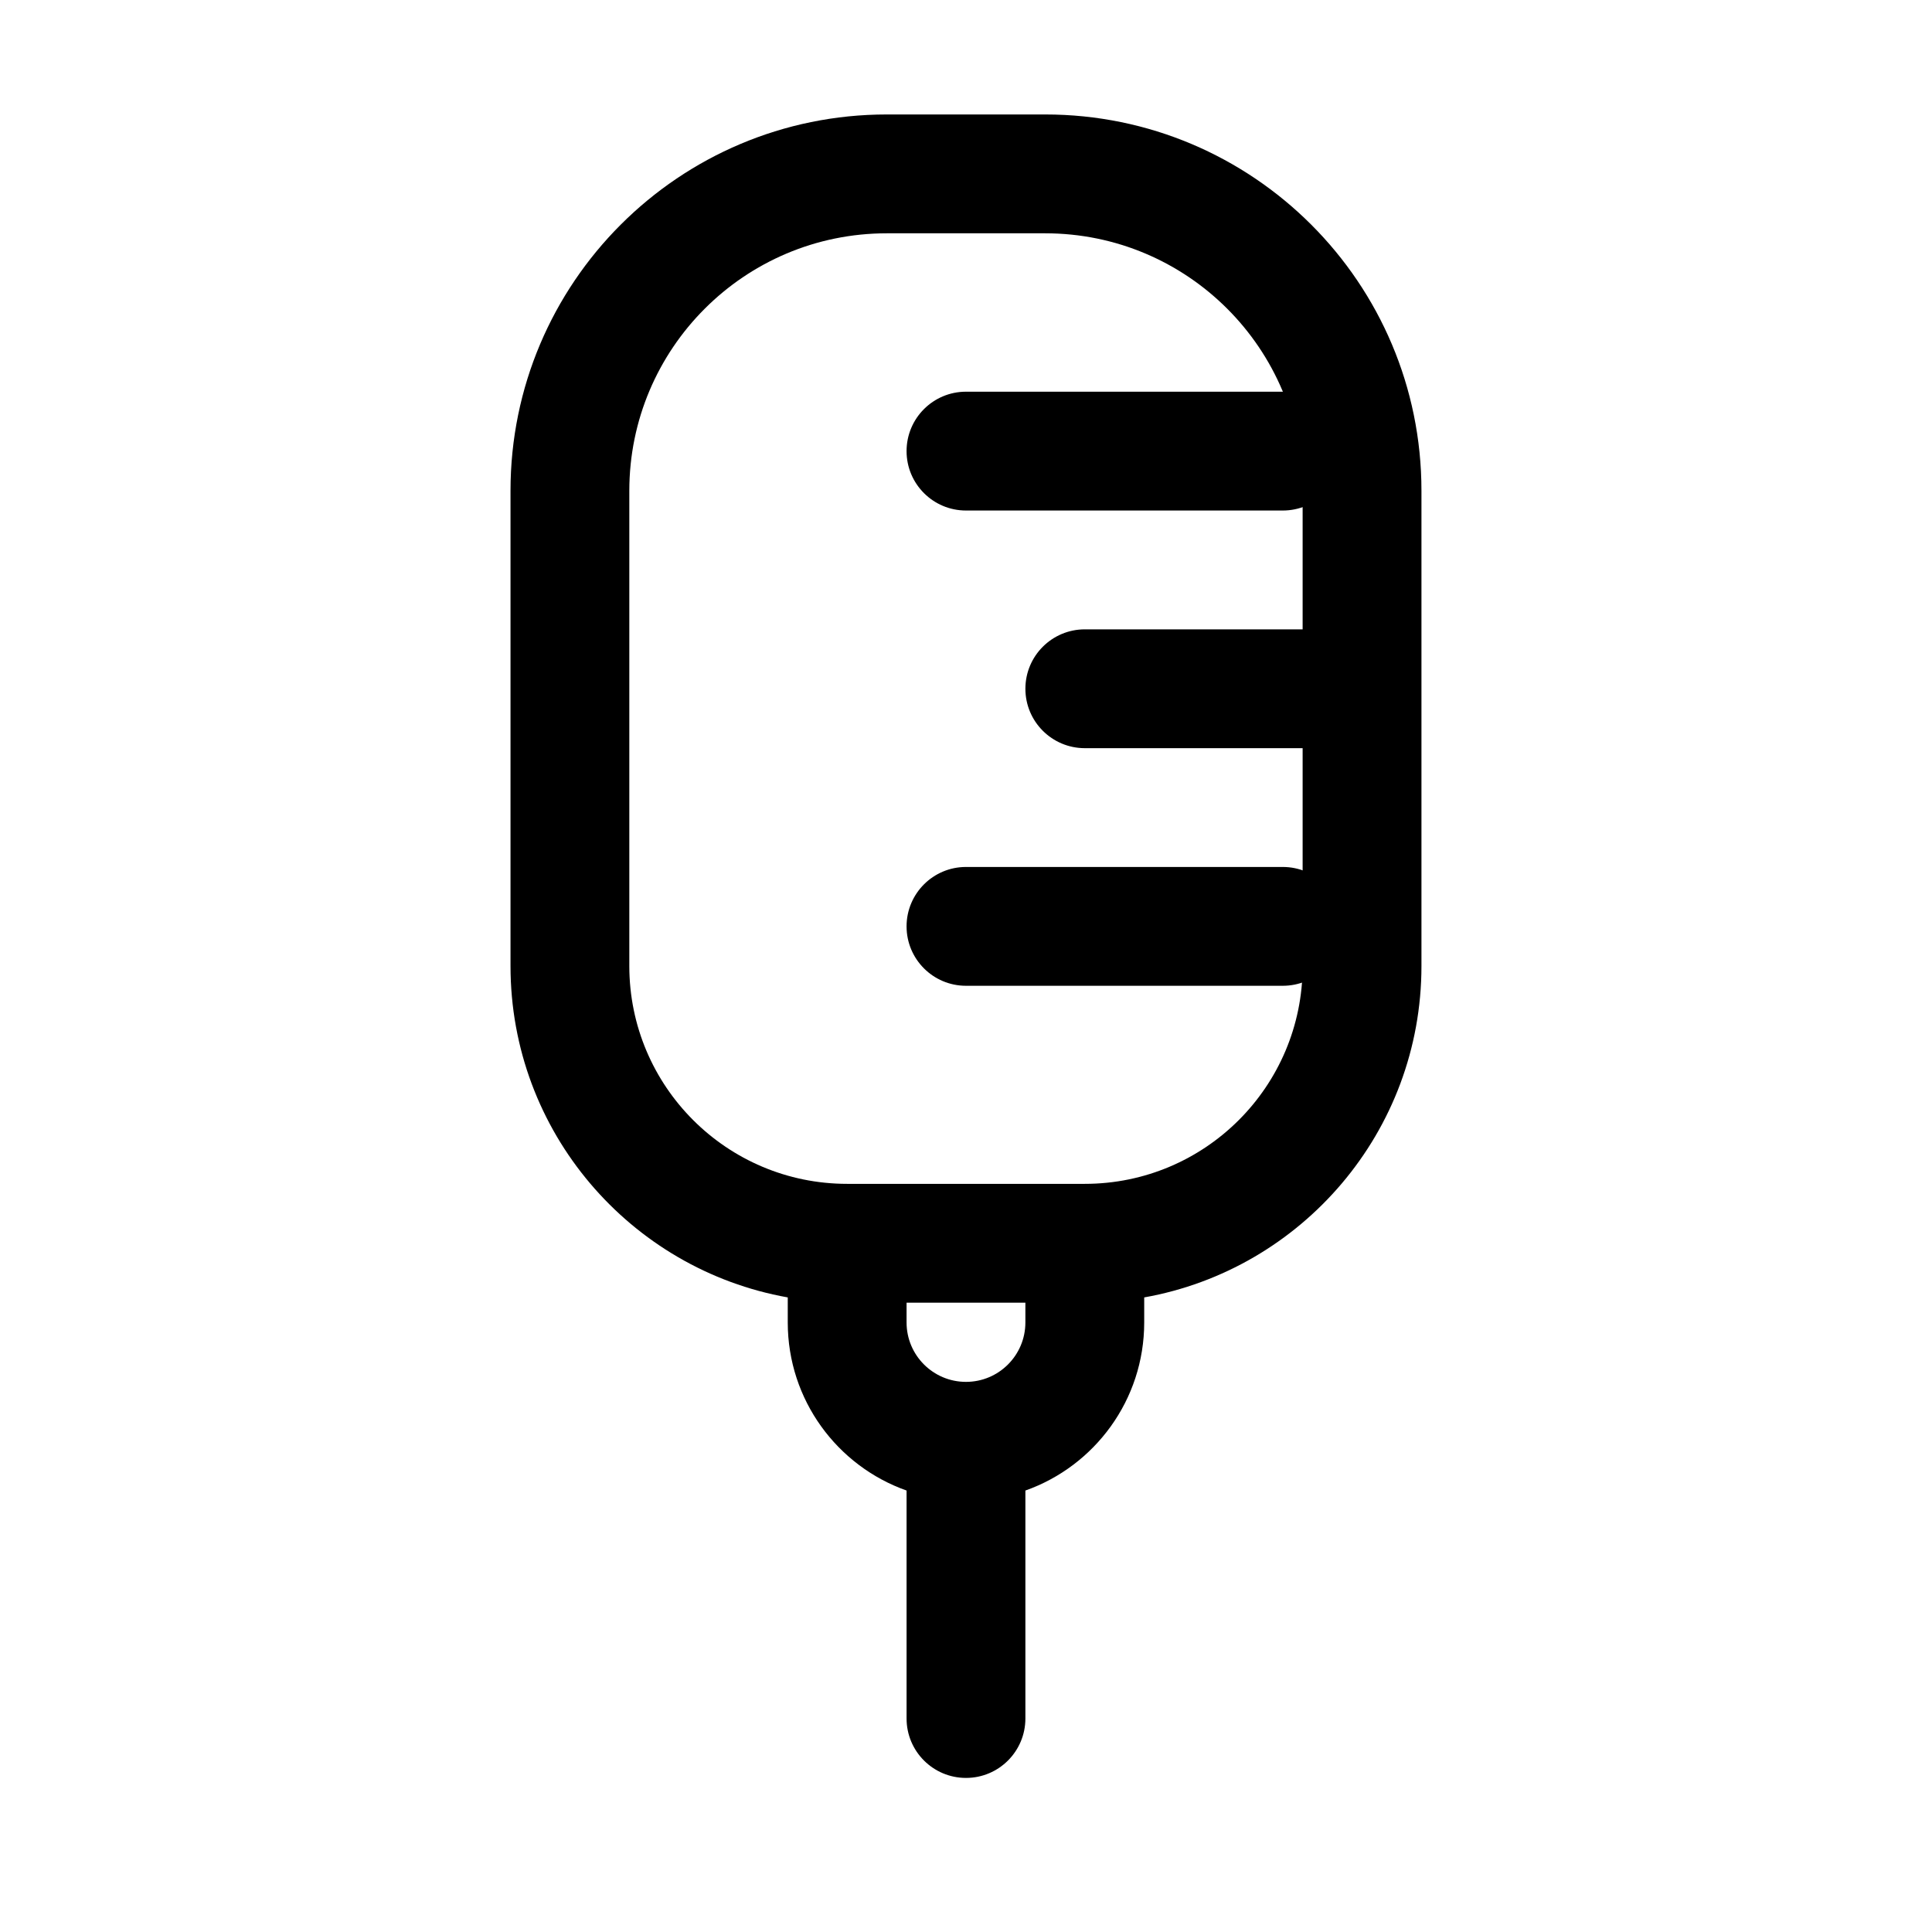
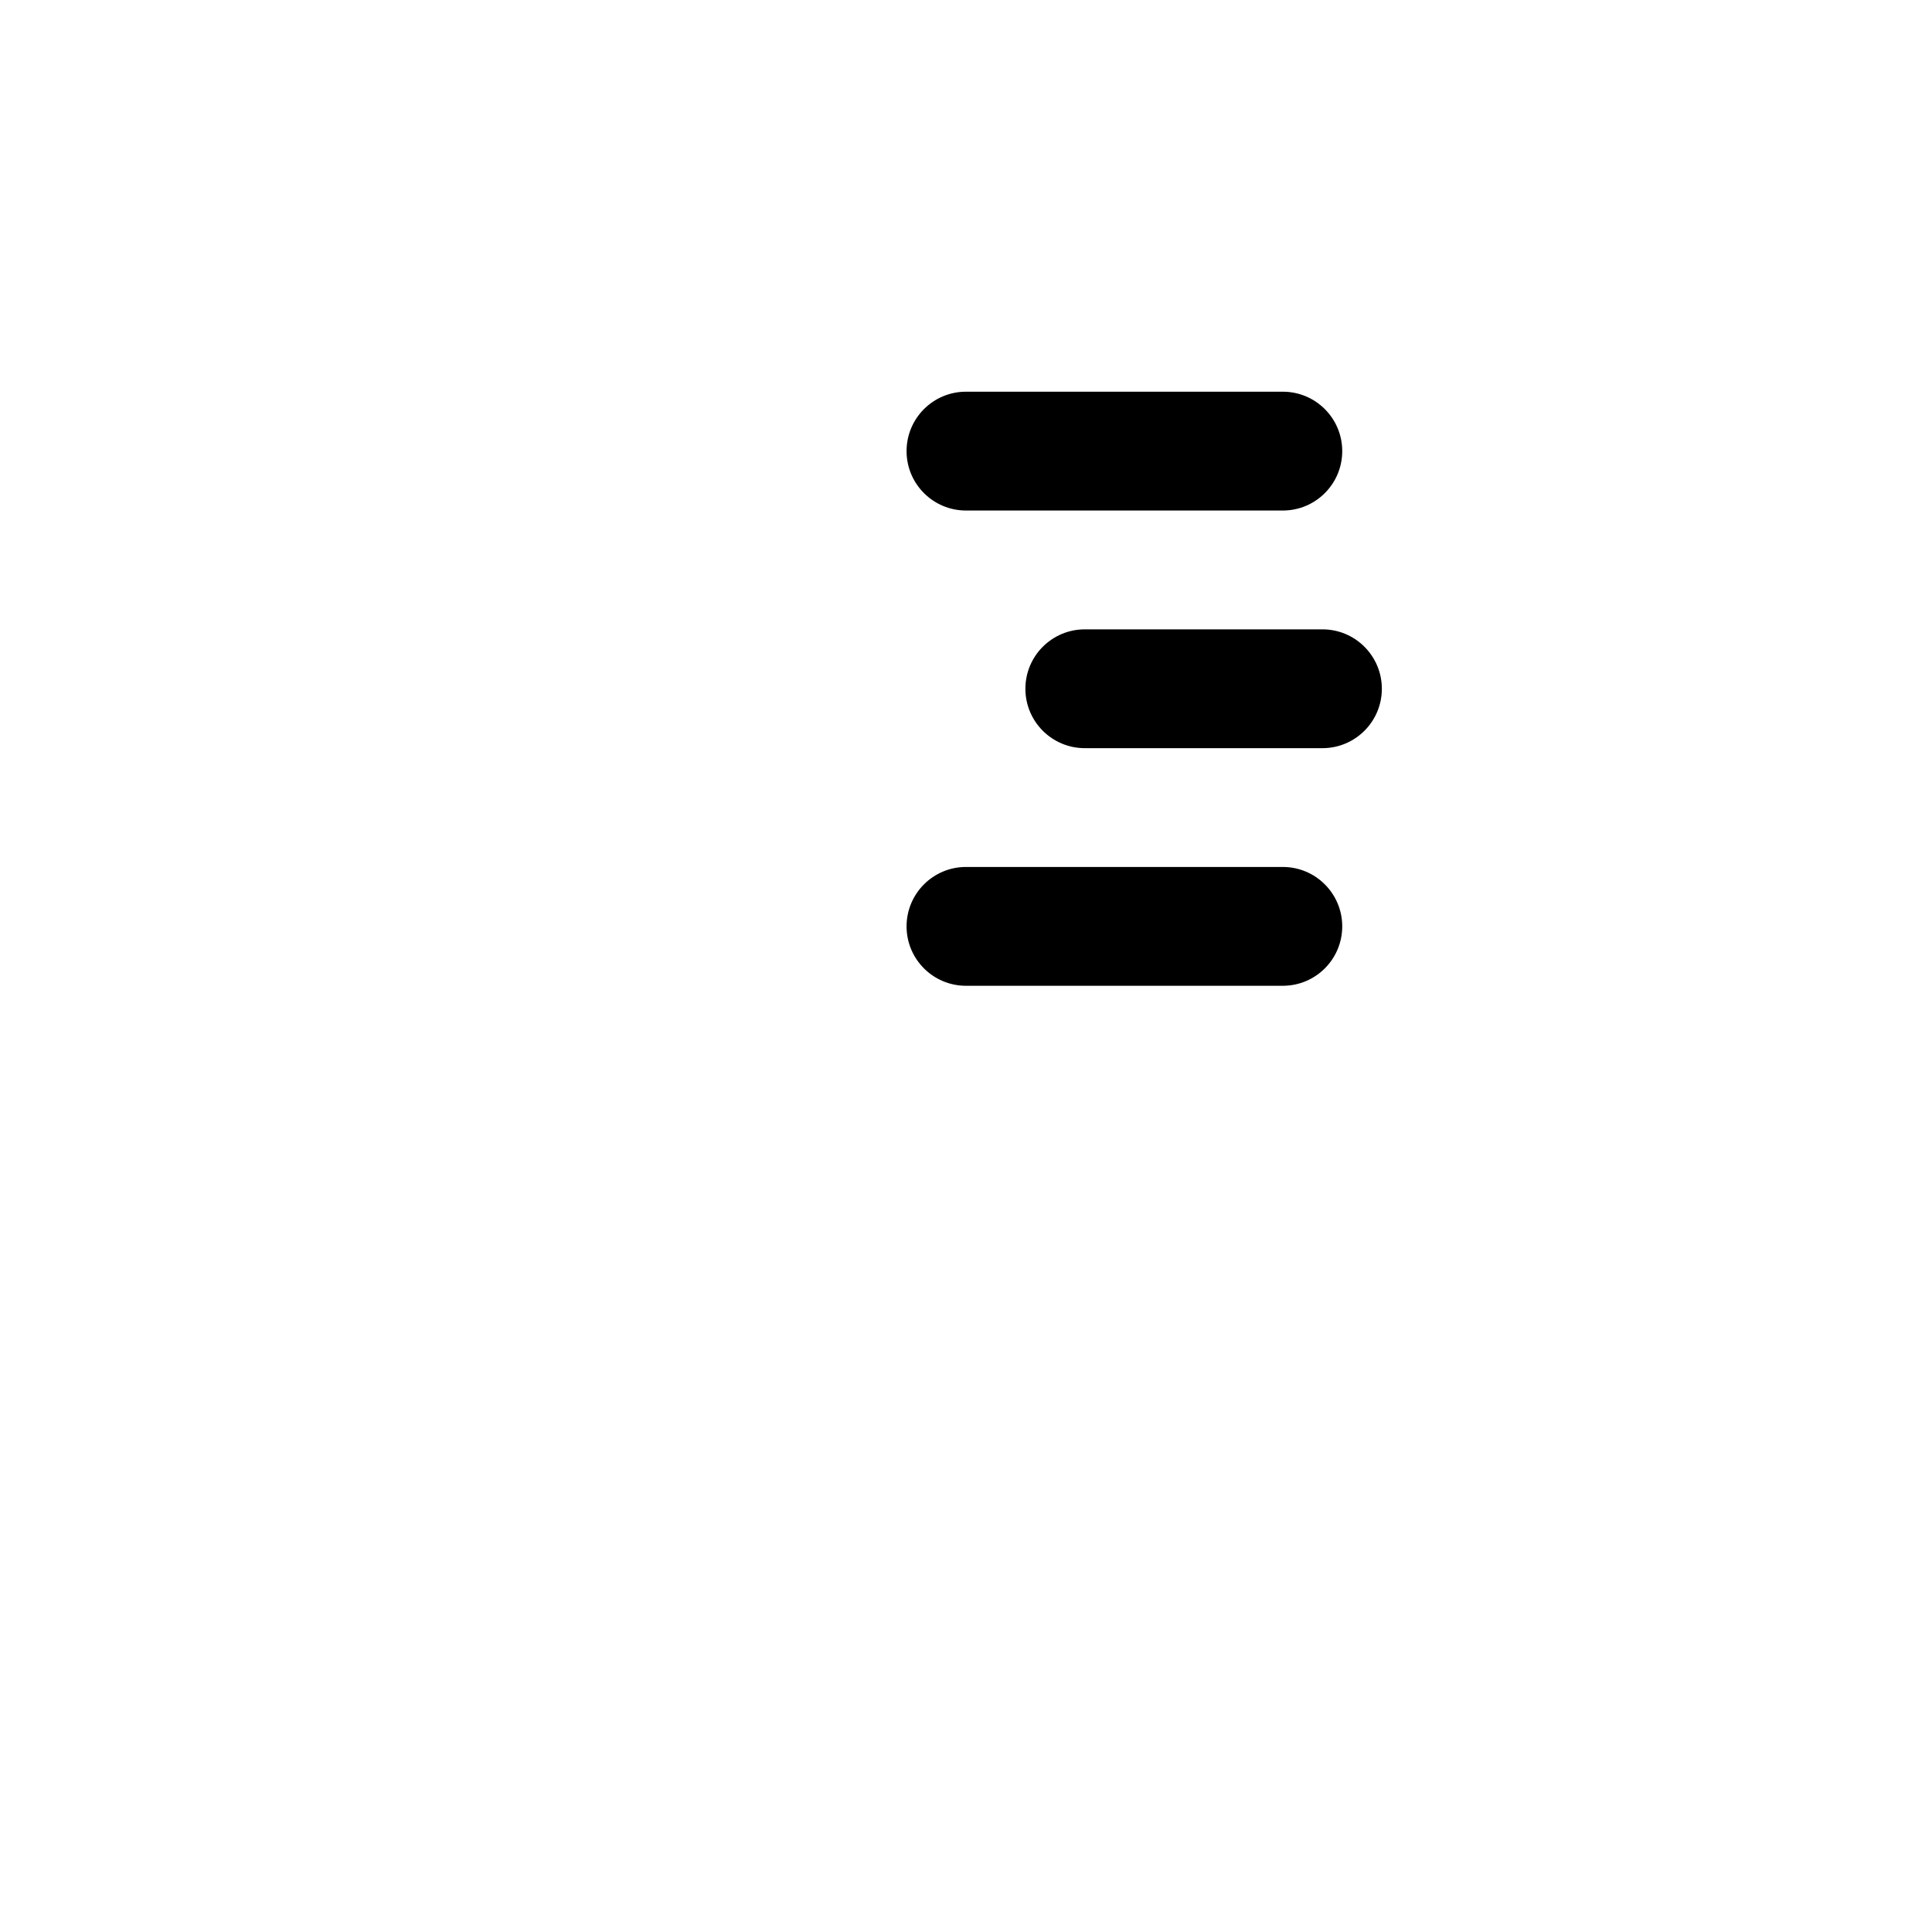
<svg xmlns="http://www.w3.org/2000/svg" fill="#000000" width="800px" height="800px" version="1.1" viewBox="144 144 512 512">
  <g fill-rule="evenodd">
-     <path d="m279.29 274.05c0-55.07 44.645-99.715 99.715-99.715h41.984c55.07 0 99.711 44.645 99.711 99.715v125.95c0 43.898-31.707 80.395-73.473 87.828v6.633c0 20.566-13.145 38.062-31.488 44.547v60.414c0 8.695-7.047 15.746-15.742 15.746s-15.746-7.051-15.746-15.746v-60.414c-18.344-6.484-31.488-23.98-31.488-44.547v-6.633c-41.762-7.434-73.473-43.93-73.473-87.828zm104.96 215.17v5.246c0 8.695 7.051 15.746 15.746 15.746s15.742-7.051 15.742-15.746v-5.246zm-5.246-283.39c-37.68 0-68.227 30.547-68.227 68.227v125.95c0 31.883 25.848 57.727 57.73 57.727h62.977c31.883 0 57.727-25.844 57.727-57.727v-125.95c0-37.68-30.547-68.227-68.223-68.227z" />
    <path d="m415.74 326.53c0-8.695 7.051-15.746 15.746-15.746h62.973c8.695 0 15.746 7.051 15.746 15.746 0 8.695-7.051 15.742-15.746 15.742h-62.973c-8.695 0-15.746-7.047-15.746-15.742z" />
    <path d="m384.25 263.55c0-8.695 7.051-15.746 15.746-15.746h83.965c8.695 0 15.746 7.051 15.746 15.746 0 8.695-7.051 15.742-15.746 15.742h-83.965c-8.695 0-15.746-7.047-15.746-15.742z" />
    <path d="m384.25 389.5c0-8.695 7.051-15.746 15.746-15.746h83.965c8.695 0 15.746 7.051 15.746 15.746 0 8.695-7.051 15.742-15.746 15.742h-83.965c-8.695 0-15.746-7.047-15.746-15.742z" />
  </g>
</svg>